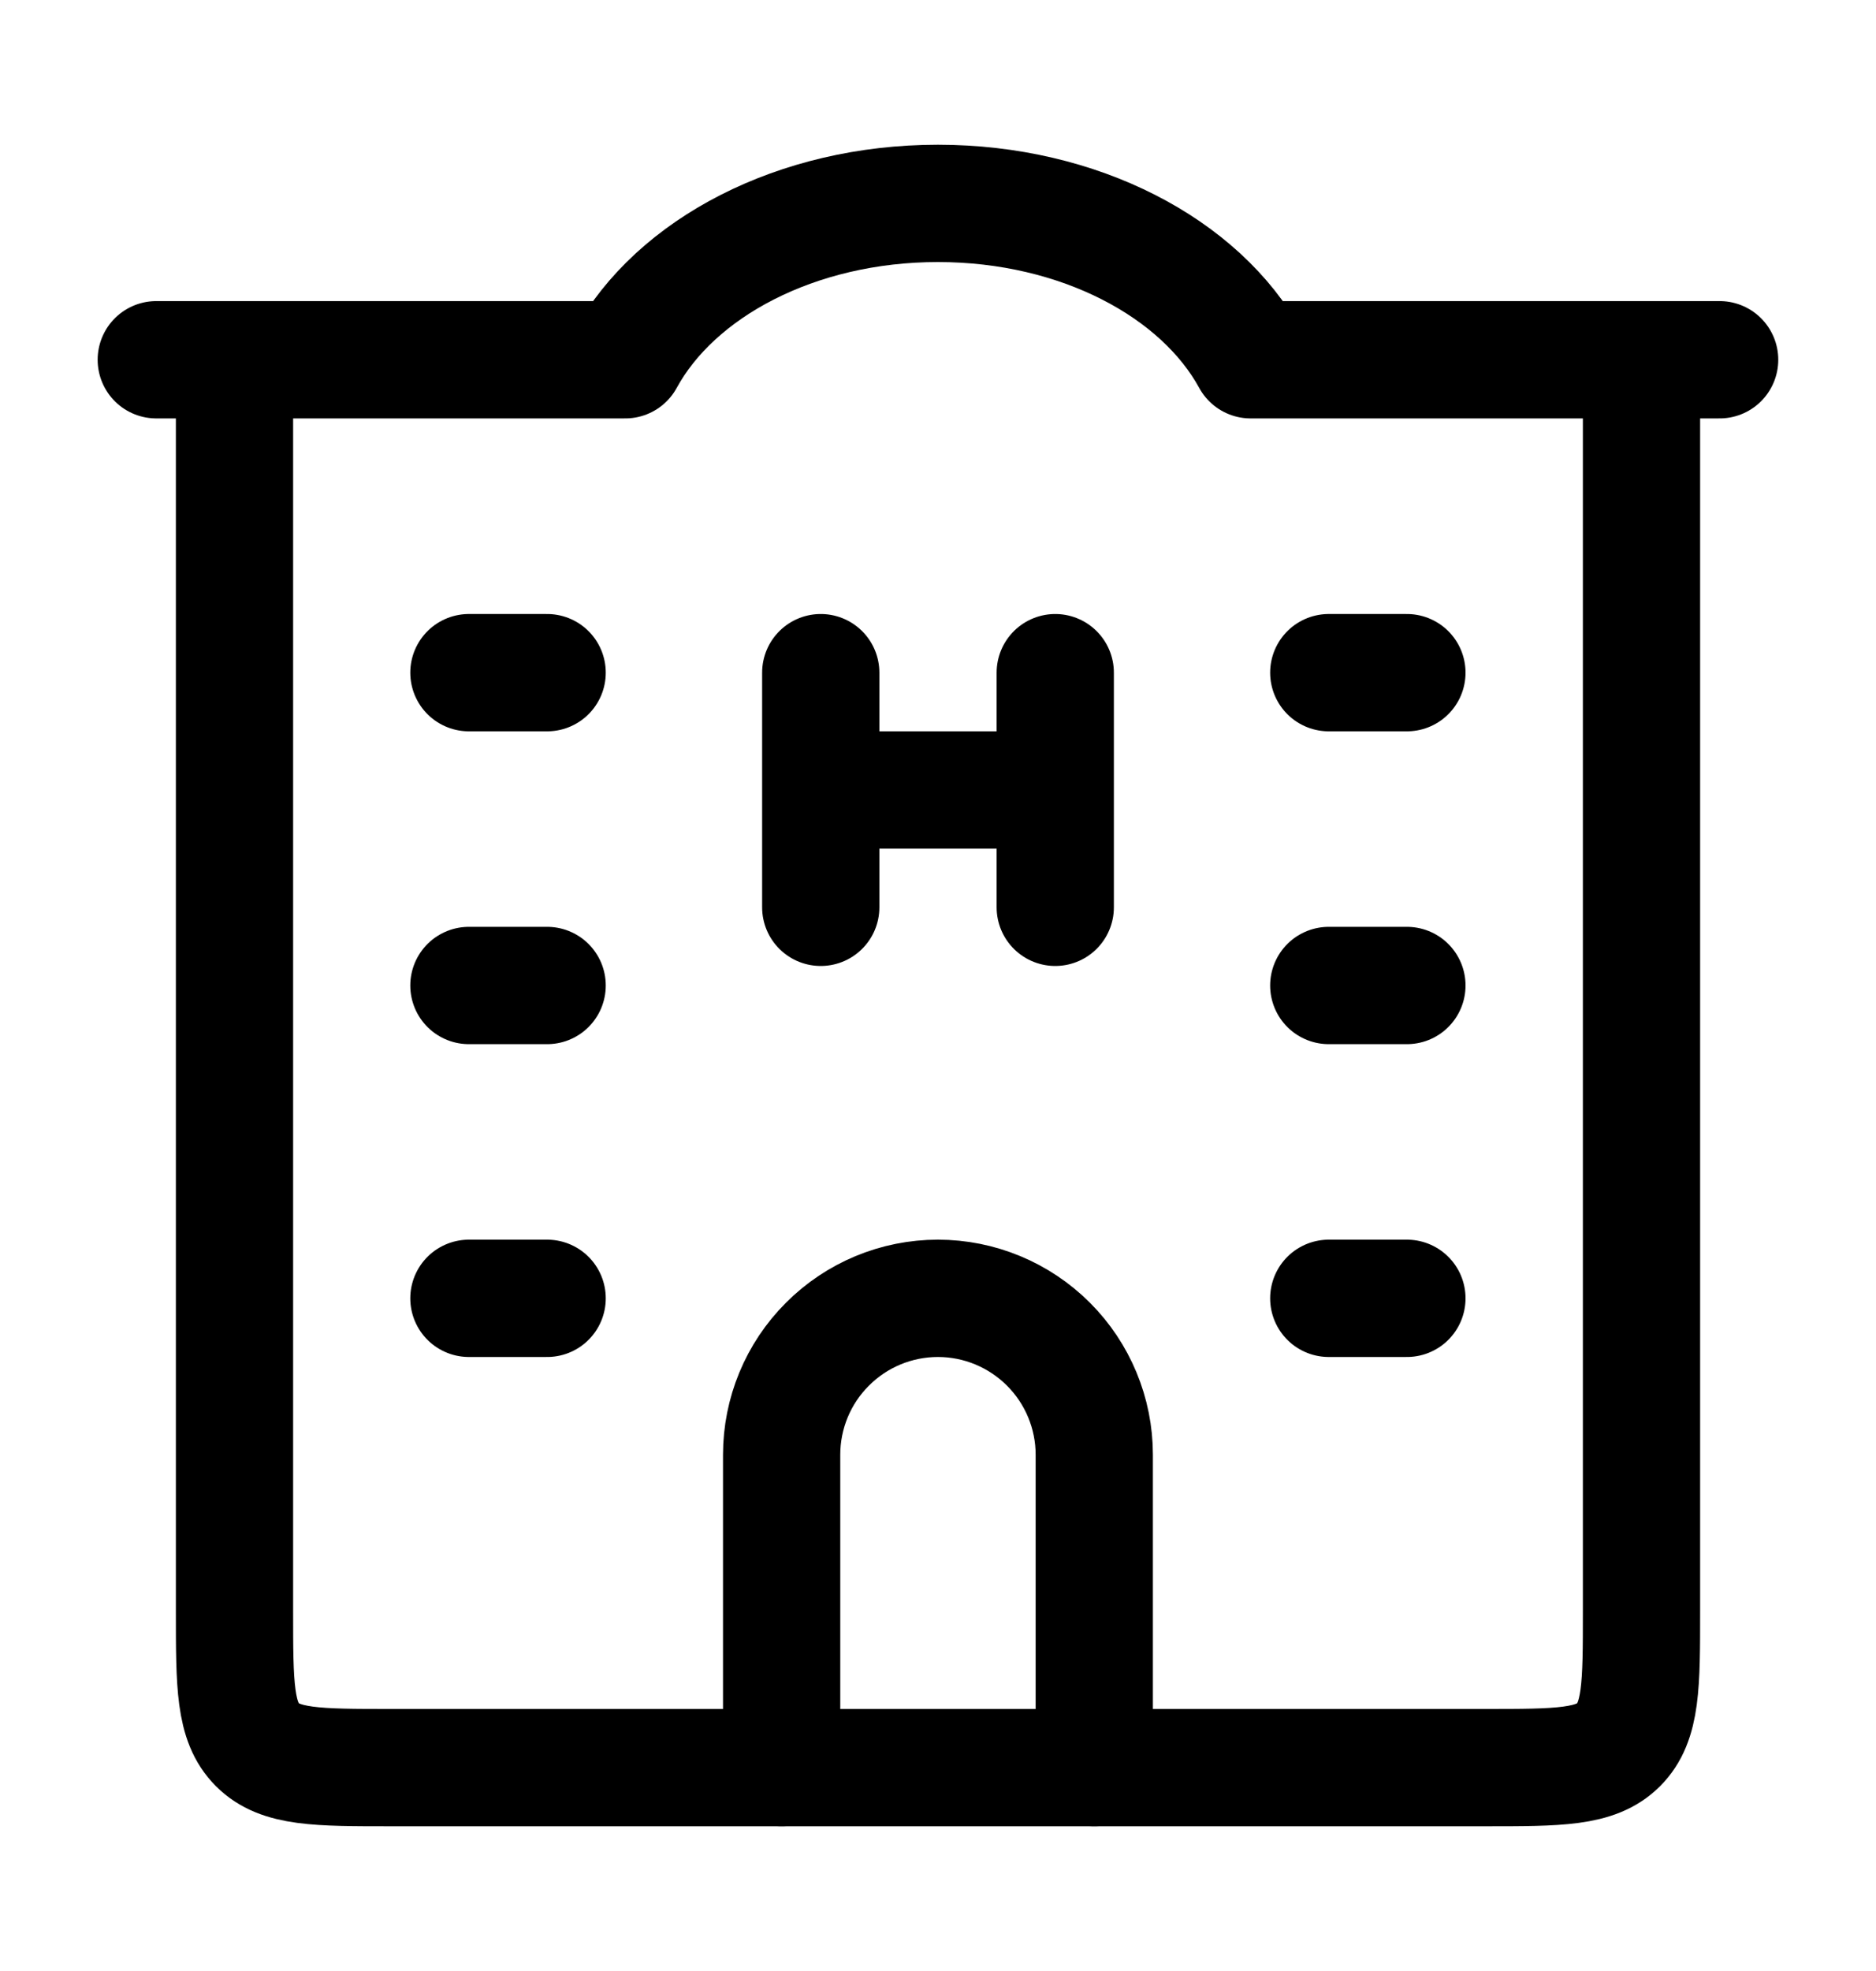
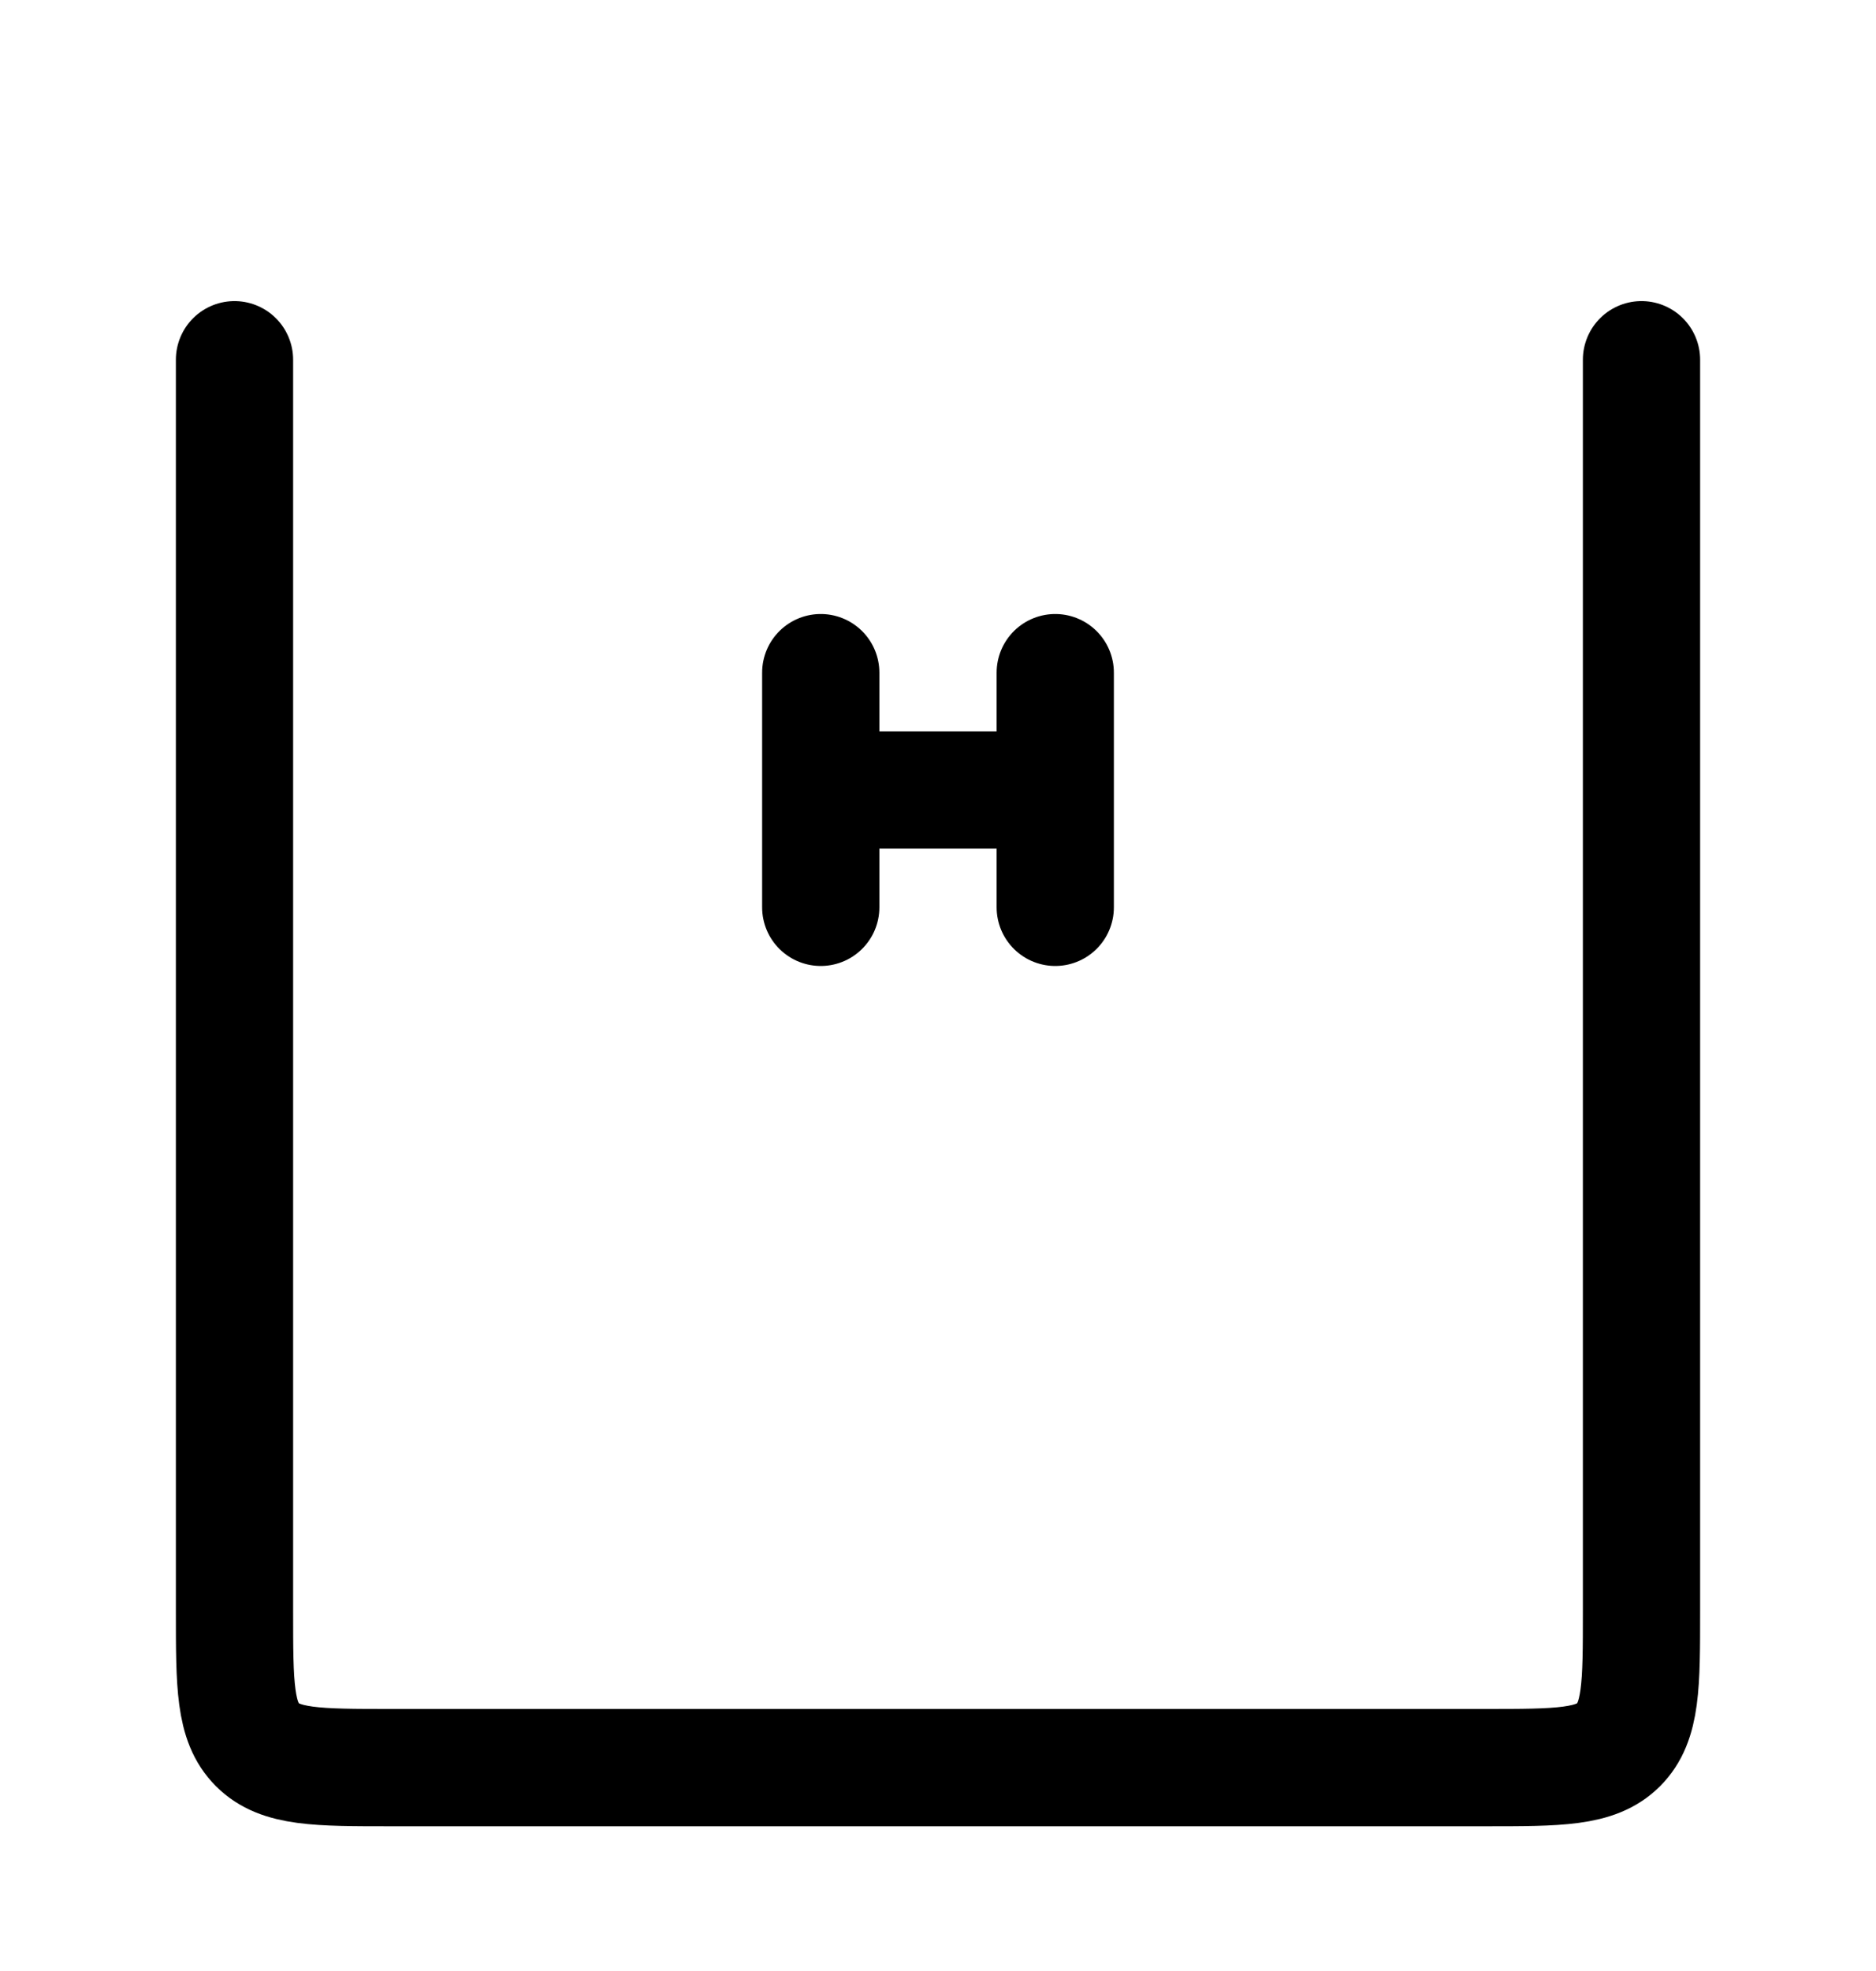
<svg xmlns="http://www.w3.org/2000/svg" width="20" height="21" viewBox="0 0 20 21" fill="none">
  <path d="M2.5 3.833V17.167C2.5 17.953 2.5 18.345 2.744 18.589C2.988 18.833 3.381 18.833 4.167 18.833H15.833C16.619 18.833 17.012 18.833 17.256 18.589C17.5 18.345 17.5 17.953 17.5 17.167V3.833M8.75 7.167V8.417M8.75 8.417V9.667M8.75 8.417H11.25M11.25 7.167V8.417M11.25 8.417V9.667" stroke="black" stroke-width="1.25" stroke-linecap="round" stroke-linejoin="round" />
-   <path d="M11.666 18.833V15.5C11.666 15.058 11.49 14.634 11.178 14.322C10.865 14.009 10.441 13.833 9.999 13.833C9.557 13.833 9.133 14.009 8.821 14.322C8.508 14.634 8.333 15.058 8.333 15.5V18.833M1.666 3.833H6.666C7.199 2.856 8.491 2.167 9.999 2.167C11.508 2.167 12.799 2.856 13.333 3.833H18.333M4.999 7.167H5.833M4.999 10.5H5.833M4.999 13.833H5.833M14.166 7.167H14.999M14.166 10.5H14.999M14.166 13.833H14.999" stroke="black" stroke-width="1.25" stroke-linecap="round" stroke-linejoin="round" />
</svg>